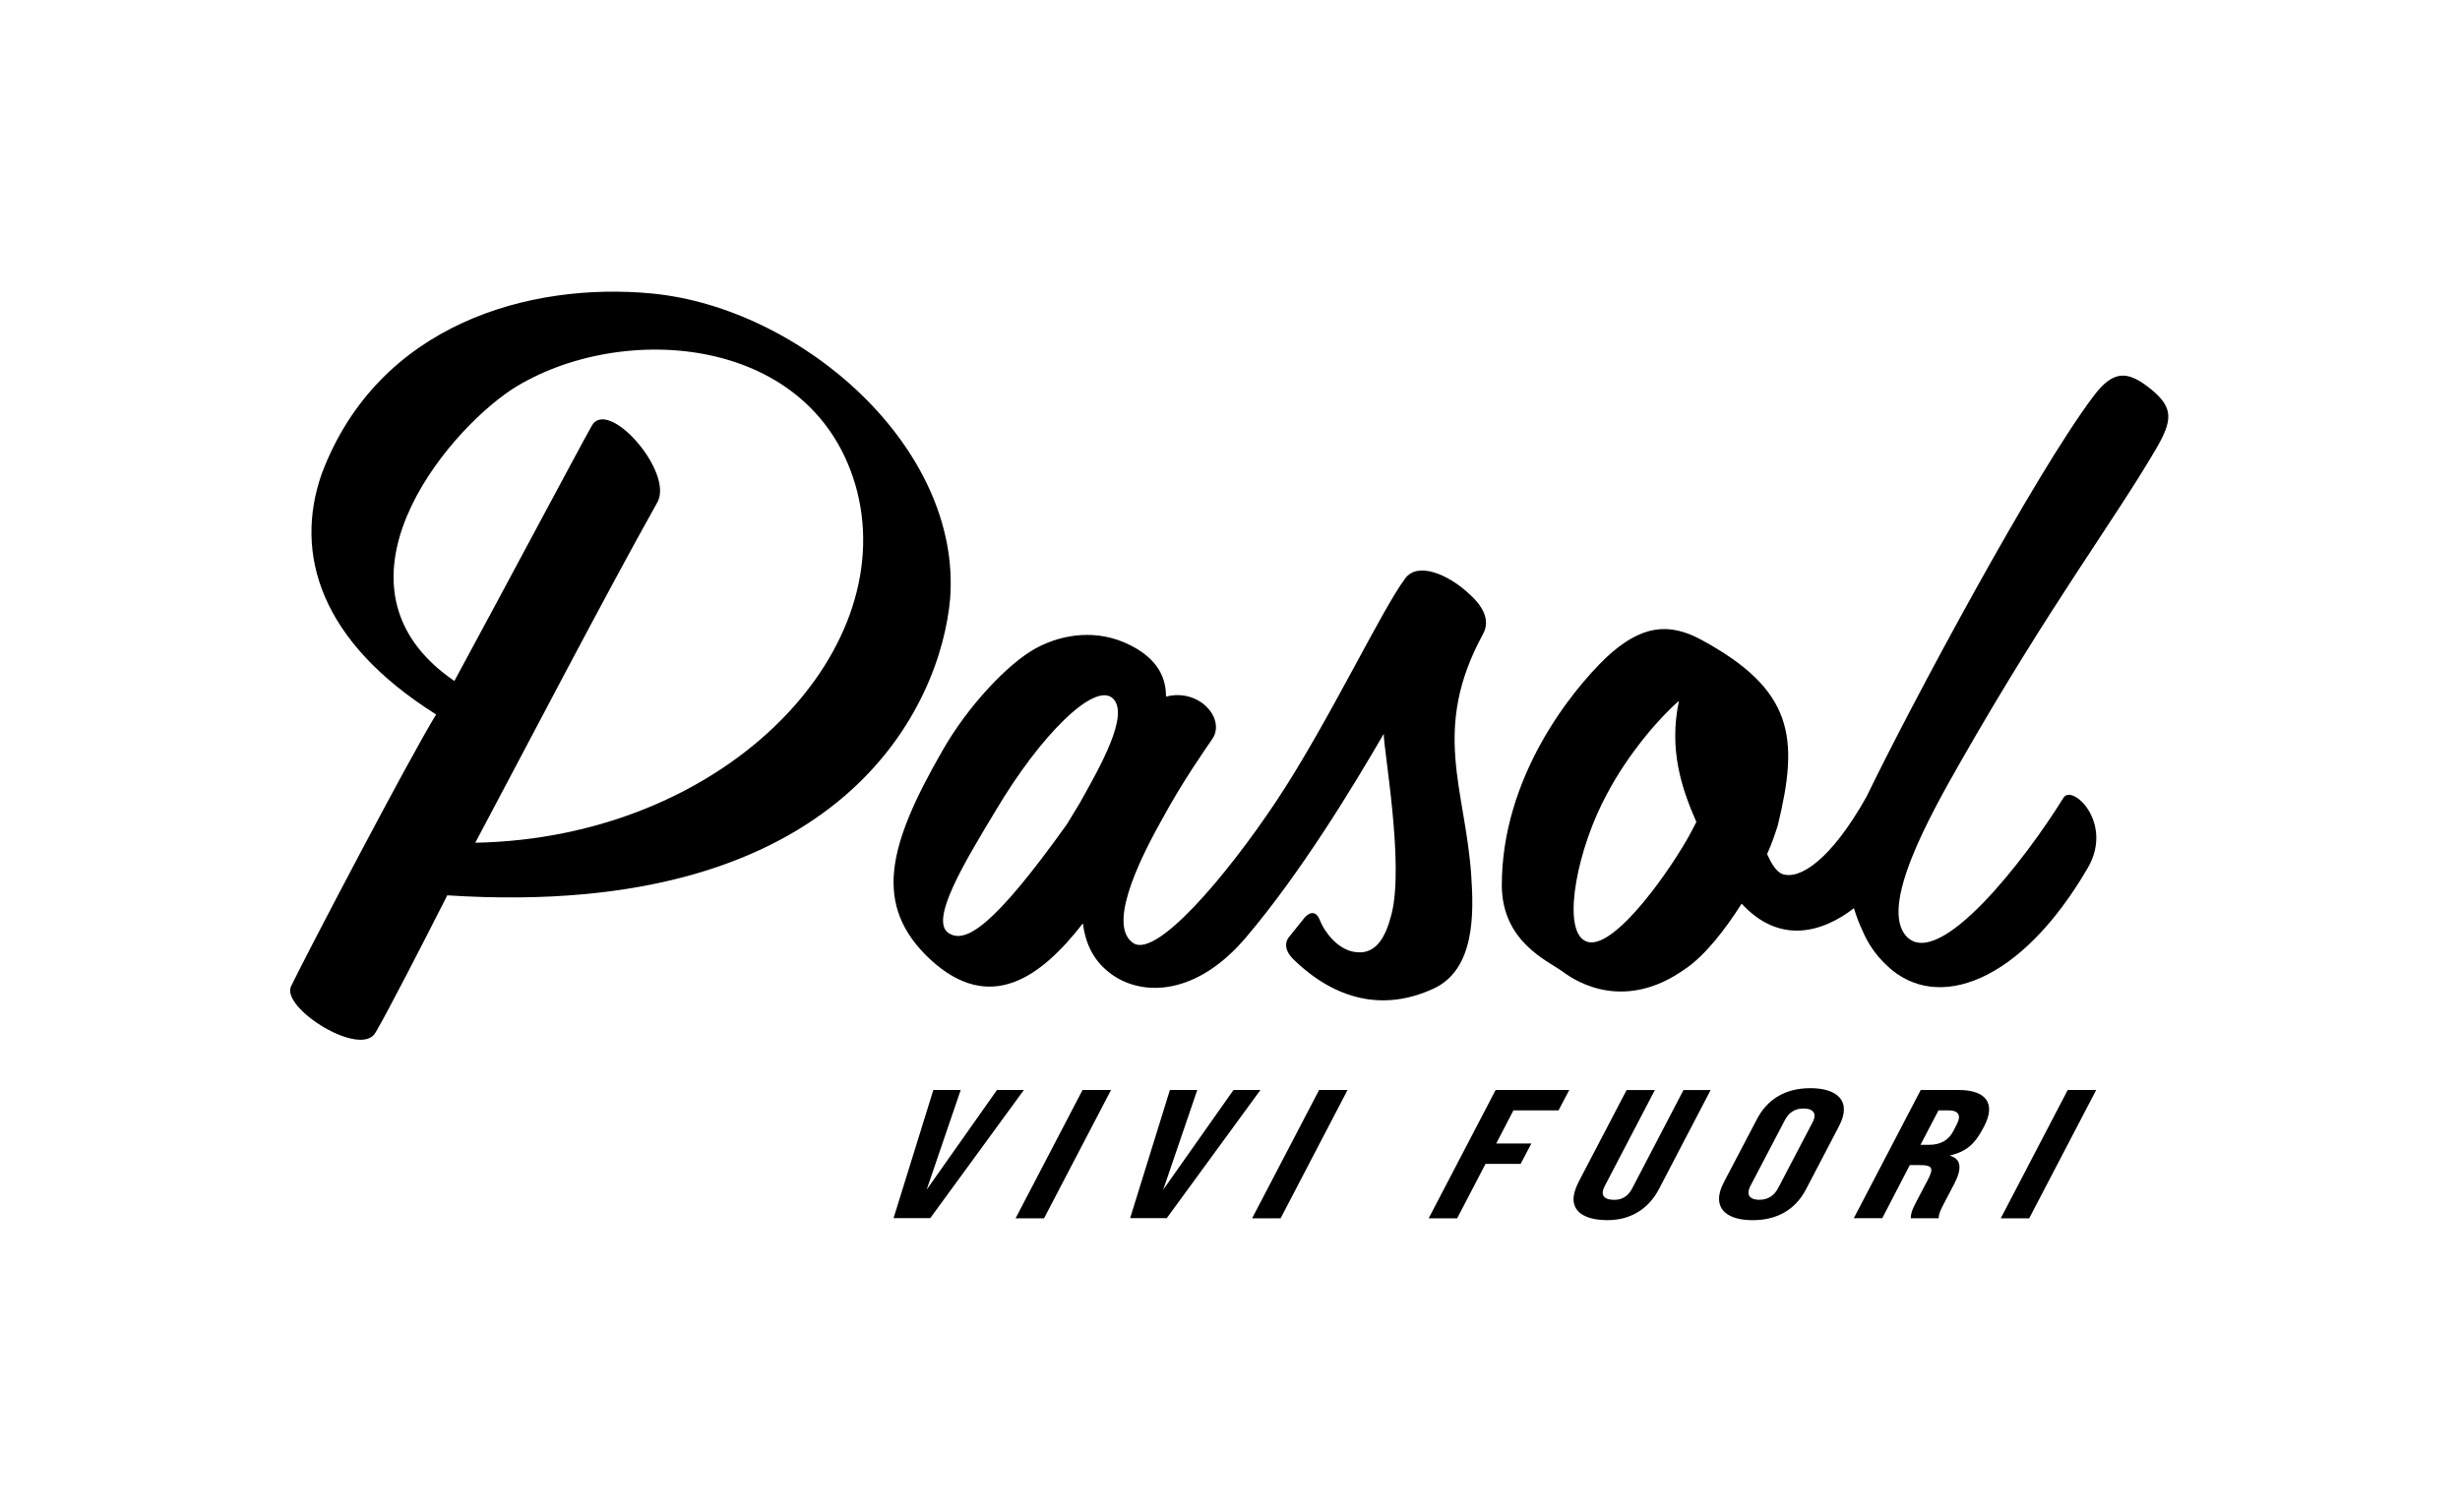
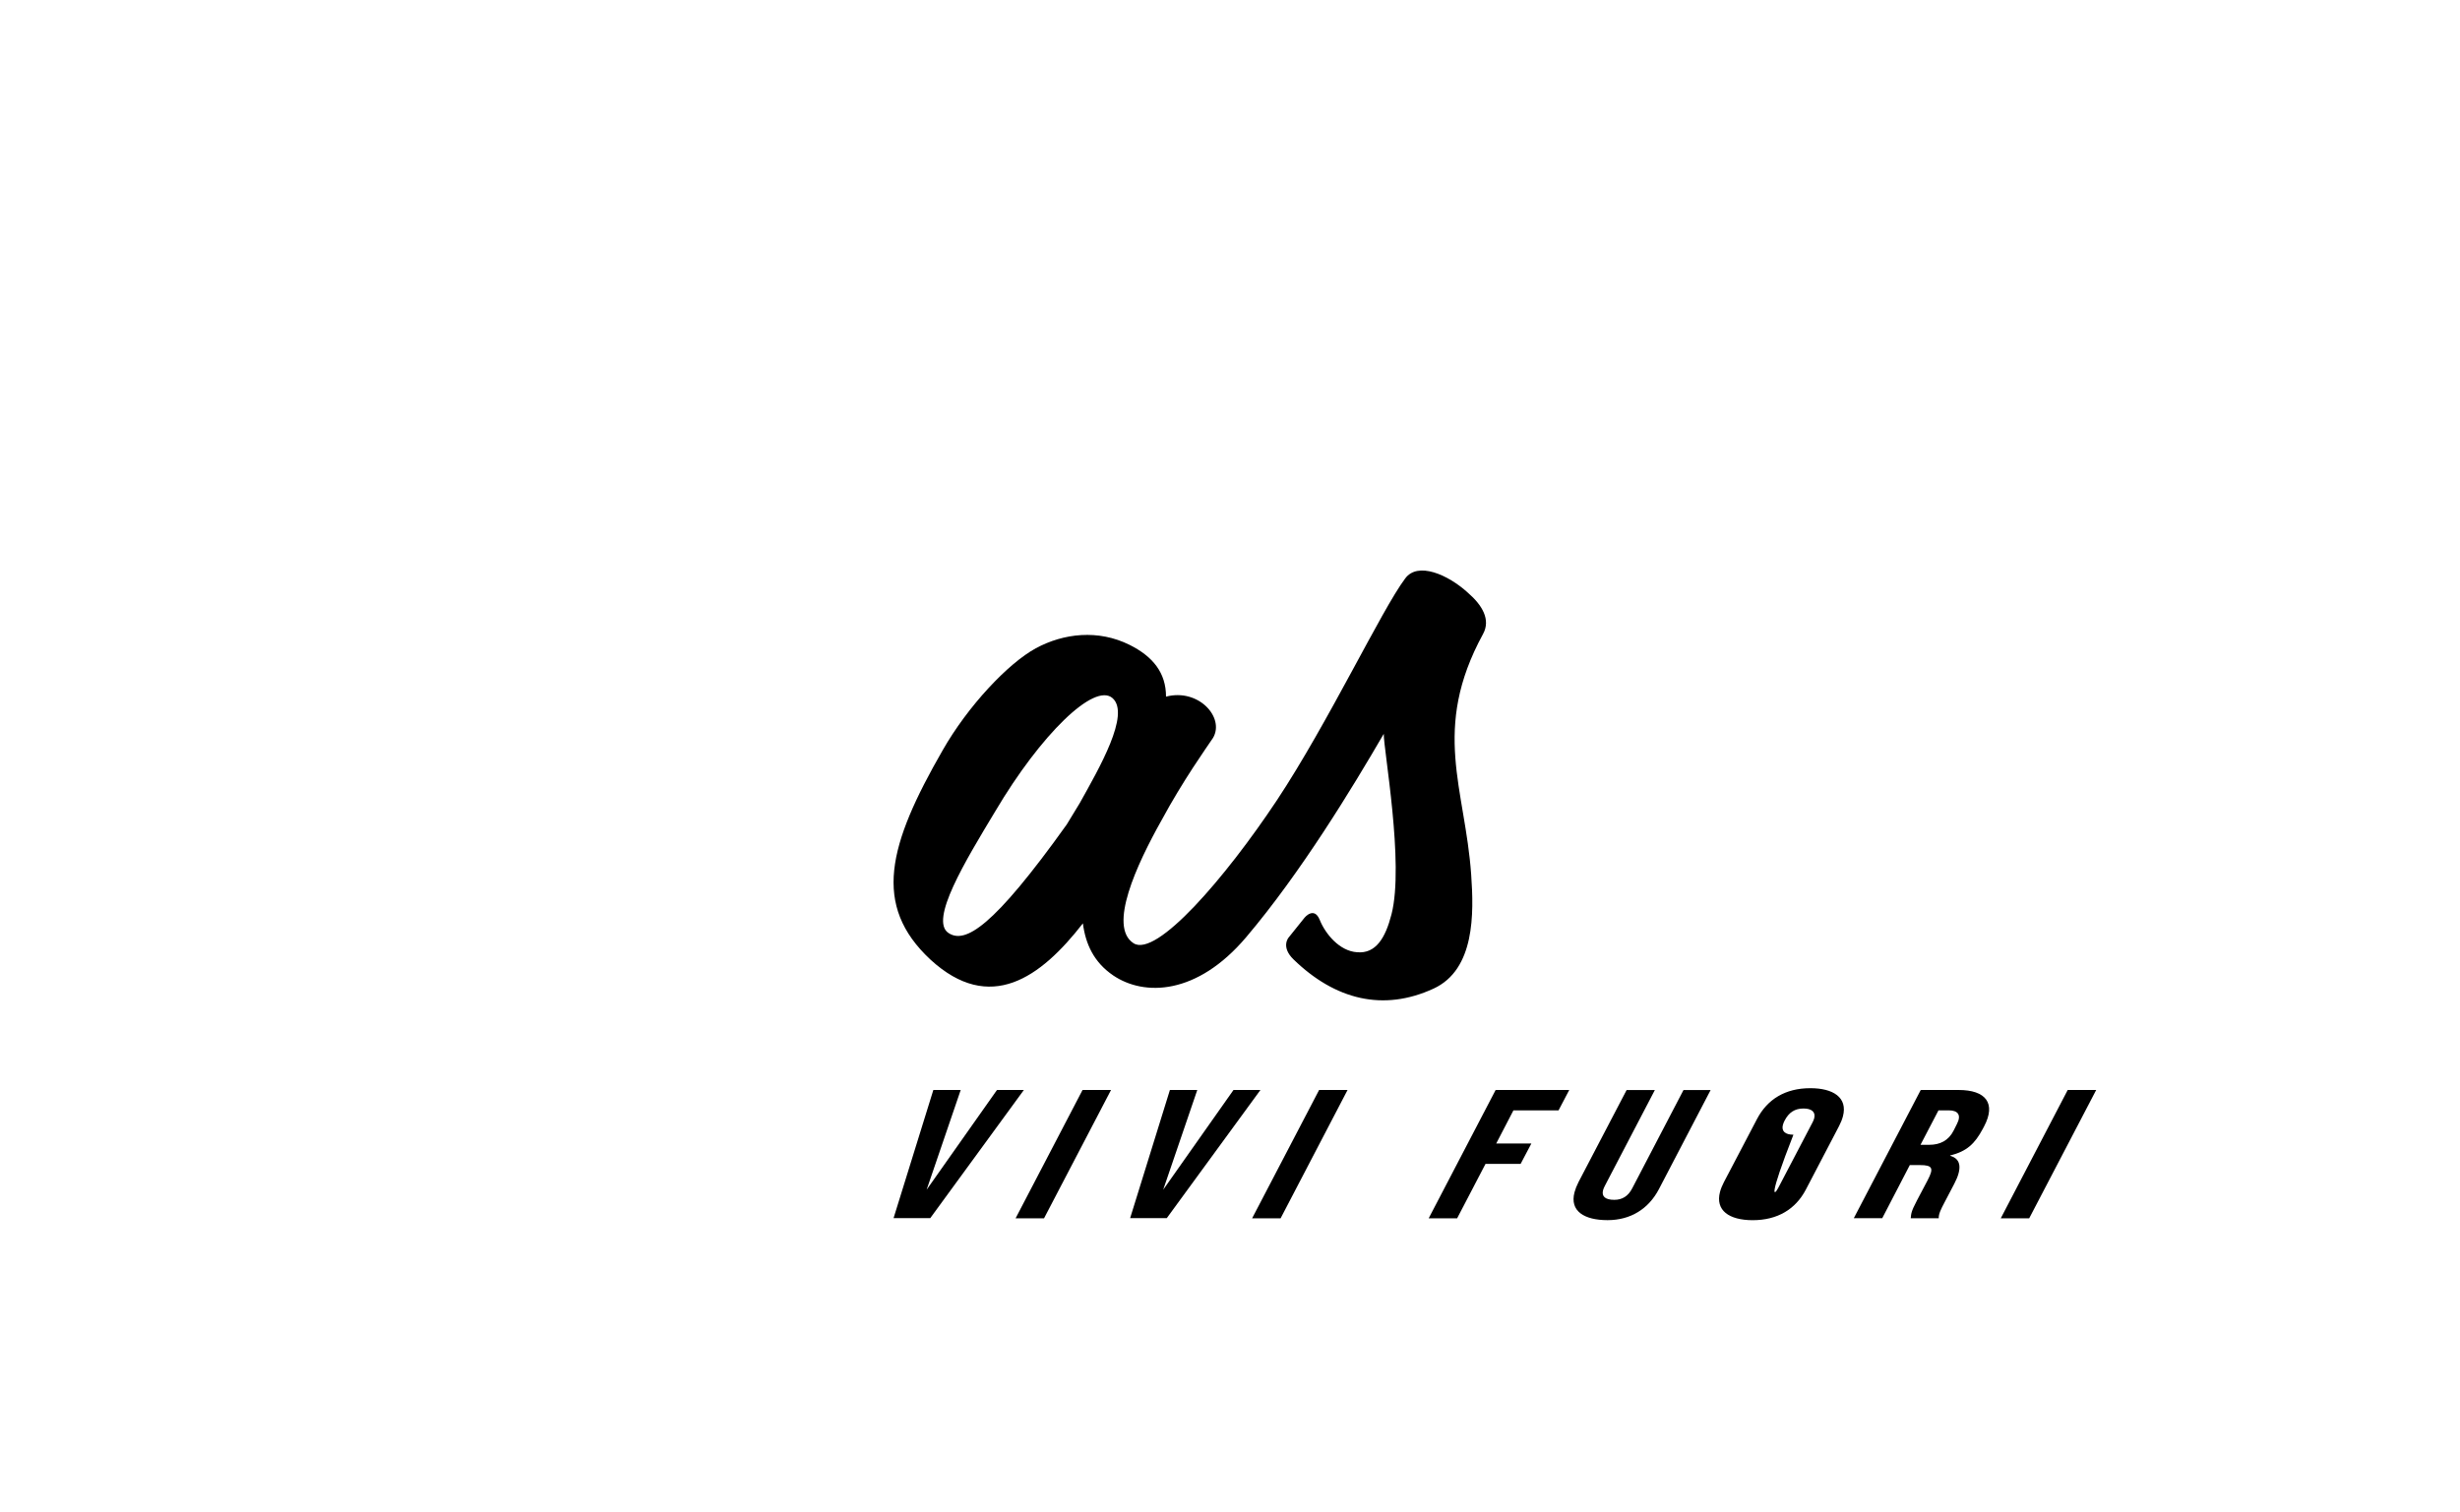
<svg xmlns="http://www.w3.org/2000/svg" id="Livello_1" x="0px" y="0px" viewBox="0 0 506 311" style="enable-background:new 0 0 506 311;" xml:space="preserve">
  <g>
-     <path d="M97.76,173.39c10.68-20.08,26.56-50.6,37.48-70.09c3.39-6.3-10.41-21.85-13.6-15.55c-2.23,3.93-19,35.44-28.18,52.36   c-28.15-19.29-1.91-50.99,11.91-60.05c22.25-14.17,62.57-11.42,70.95,21.07C184.79,134.8,148.6,172.4,97.76,173.39 M134.04,60.38   c-24.88-2.36-56.13,6.1-67.83,37.01c-5.85,16.54-0.31,34.65,23.5,49.61c-5.36,8.66-26.5,49.02-29.84,55.91   c-2.16,4.53,14.55,14.96,17.42,9.45c2.24-3.74,10.33-19.49,14.71-28.15c82,5.32,101.56-39.57,103.43-61.03   C197.83,92.07,164.9,63.33,134.04,60.38" />
    <path d="M222.11,165.21l-2.68,4.41c-15.16,21.22-20.93,24.63-24.35,22.33c-3.91-2.62,3.4-14.69,9.65-25.05   c9.34-15.79,20.39-26.56,24.11-23.26C232.55,146.94,226.08,158.08,222.11,165.21 M301.93,121.95c-4.08-3.73-10.33-6.47-12.91-2.91   c-4.8,6.37-15.85,29.74-26.38,45.62c-10.55,15.88-24.8,32.45-29.49,29.4c-5.24-3.39,0.62-16.13,5.77-25.29   c4.39-8.15,9.24-14.94,10.6-16.97c2.43-4.18-2.99-10.22-9.68-8.47c0-4.92-2.71-8.26-7.49-10.65c-6.44-3.21-13.57-2.4-19.29,0.7   c-5.72,3.11-13.98,11.9-19.15,20.96c-11.22,19.52-14.55,31.91-2.51,43.11c12.22,11.21,22.63,3.74,31.34-7.47   c0.55,4.24,2.24,7.98,6.22,10.7c6.4,4.34,17.25,4.08,27.36-7.85c11.23-13.24,21.84-30.71,28.31-41.85   c-0.08,3.05,4.25,26.73,1.59,37.13c-1.25,4.88-3.23,8.14-7.06,7.81c-3.64-0.22-6.55-3.79-7.7-6.65c-1.15-2.85-3.11-0.48-3.11-0.48   l-3.28,4.09c0,0-1.68,1.9,0.98,4.5c8.59,8.35,18.49,10.79,28.83,6.02c8.52-3.94,8.29-15.48,7.73-23.42   c-1.24-17.78-8.27-29.91,2.44-49.54C306.67,127.48,304.87,124.49,301.93,121.95" />
-     <path d="M347.03,172.67c-4.87,8.49-16.42,24.28-21.33,20.71c-4.36-3.06-1.16-19.01,4.85-30.04c4.38-8.32,10.85-15.75,14.8-19.14   c-2.15,10.1,0.6,18.13,3.58,24.92C348.2,170.47,347.63,171.66,347.03,172.67 M443.44,92.42c3.47-5.92,3.66-8.53-0.95-12.3   c-4.81-3.93-7.78-4.04-11.84,1.34c-12.07,15.96-37.55,63.49-46.72,82.45c-7.33,13.07-13.79,17.2-17.37,15.9   c-1.24-0.51-2.24-2.21-3.09-4.07c1-2.21,1.67-4.24,2.21-5.94c4.38-17.99,3.34-27.84-15.78-38.19c-6.61-3.57-12.35-3.06-19.58,3.73   c-7.06,6.79-21.51,24.61-21.41,47.02c0.15,11.37,9.34,15.28,12.43,17.48c3.1,2.37,12.98,8.31,25.32-0.51   c4.01-2.72,8.14-7.98,11.58-13.41c7.69,8.37,16.44,6.08,23.1,0.94c0.47,1.56,1.03,3.08,1.7,4.49c1.07,2.55,2.66,5.09,5.25,7.47   c10.19,9.51,27.37,3.39,41.12-20.2c5.48-9.34-3.24-17.49-5.01-14.43c-7.75,12.56-25.48,35.47-32.22,28.51   c-5.8-6.1,4.86-25.05,11.32-36.36C421.82,124.3,434.7,107.36,443.44,92.42" />
    <polygon points="191.98,224.26 197.61,224.26 190.6,244.78 205.07,224.26 210.6,224.26 191.35,250.62 183.8,250.62  " />
    <polygon points="222.67,224.26 228.53,224.26 214.75,250.66 208.9,250.66  " />
    <polygon points="240.64,224.26 246.27,224.26 239.26,244.78 253.72,224.26 259.26,224.26 240,250.62 232.46,250.62  " />
    <polygon points="271.33,224.26 277.18,224.26 263.41,250.66 257.55,250.66  " />
    <polygon points="307.64,224.26 322.78,224.26 320.58,228.45 311.3,228.45 307.76,235.27 314.99,235.27 312.78,239.46    305.56,239.46 299.72,250.66 293.87,250.66  " />
    <path d="M323.86,245.31c0.17-0.64,0.45-1.36,0.83-2.11l9.89-18.93h5.81l-10.27,19.68c-0.18,0.34-0.31,0.64-0.38,0.91   c-0.35,1.32,0.48,2,2.31,2c1.6,0,2.84-0.72,3.69-2.38l10.54-20.21h5.58l-10.64,20.4c-2.12,4.04-5.8,6.37-10.56,6.37   C325.87,251.04,322.84,249.19,323.86,245.31" />
-     <path d="M365.77,244.4l7.01-13.39c0.1-0.19,0.28-0.53,0.38-0.9c0.36-1.36-0.56-2.04-2.21-2.04c-1.78,0-3.01,0.83-3.85,2.45   l-7.01,13.39c-0.1,0.19-0.28,0.53-0.37,0.9c-0.35,1.32,0.47,2.04,2.16,2.04C363.65,246.85,364.93,246.02,365.77,244.4    M353.79,245.23c0.17-0.64,0.43-1.28,0.8-2l6.82-13.01c2.13-4.07,5.84-6.33,10.96-6.33c4.66,0,7.74,1.89,6.7,5.81   c-0.17,0.64-0.43,1.28-0.8,2l-6.82,13.05c-2.12,4.04-5.82,6.3-10.95,6.3C355.65,251.04,352.79,249.04,353.79,245.23" />
+     <path d="M365.77,244.4l7.01-13.39c0.1-0.19,0.28-0.53,0.38-0.9c0.36-1.36-0.56-2.04-2.21-2.04c-1.78,0-3.01,0.83-3.85,2.45   c-0.1,0.19-0.28,0.53-0.37,0.9c-0.35,1.32,0.47,2.04,2.16,2.04C363.65,246.85,364.93,246.02,365.77,244.4    M353.79,245.23c0.17-0.64,0.43-1.28,0.8-2l6.82-13.01c2.13-4.07,5.84-6.33,10.96-6.33c4.66,0,7.74,1.89,6.7,5.81   c-0.17,0.64-0.43,1.28-0.8,2l-6.82,13.05c-2.12,4.04-5.82,6.3-10.95,6.3C355.65,251.04,352.79,249.04,353.79,245.23" />
    <path d="M396.82,235.54c2.24,0,3.98-0.87,5.03-2.94l0.68-1.36c0.94-1.81,0.23-2.79-1.69-2.79h-2.11l-3.7,7.09H396.82z    M395.08,224.26h7.78c5.63,0,7.74,2.75,5.26,7.47l-0.28,0.53c-1.64,3.09-3.33,4.64-6.7,5.47l-0.02,0.07   c2.35,0.64,2.43,2.75,0.87,5.73l-2.03,3.88c-0.72,1.36-1.22,2.38-1.18,3.24h-5.76c0.1-0.9,0.02-1.28,1.28-3.66l2.19-4.15   c1.3-2.49,1.06-3.13-1.6-3.13h-2.06l-5.67,10.93h-5.85L395.08,224.26z" />
    <polygon points="425.31,224.26 431.17,224.26 417.39,250.66 411.54,250.66  " />
  </g>
</svg>